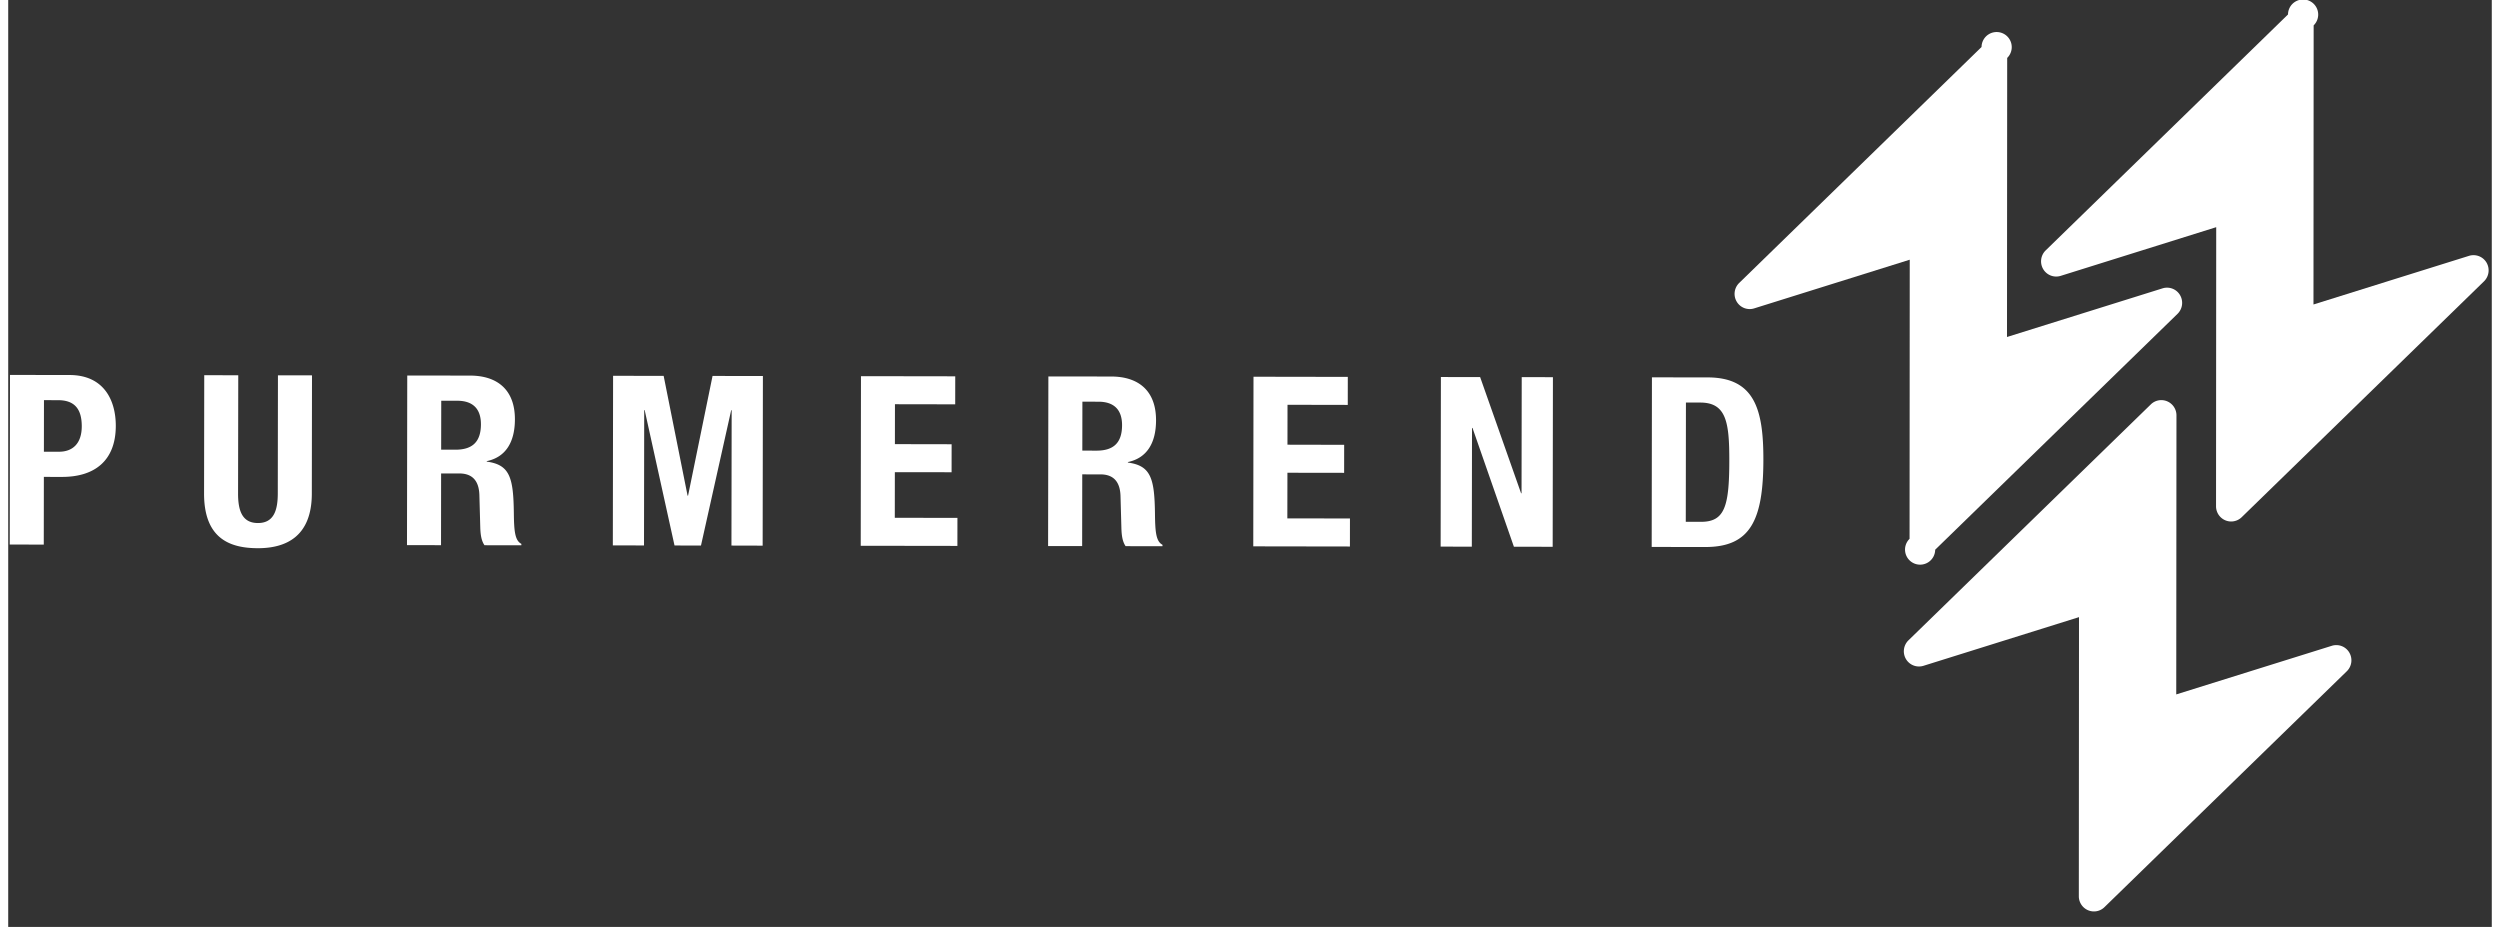
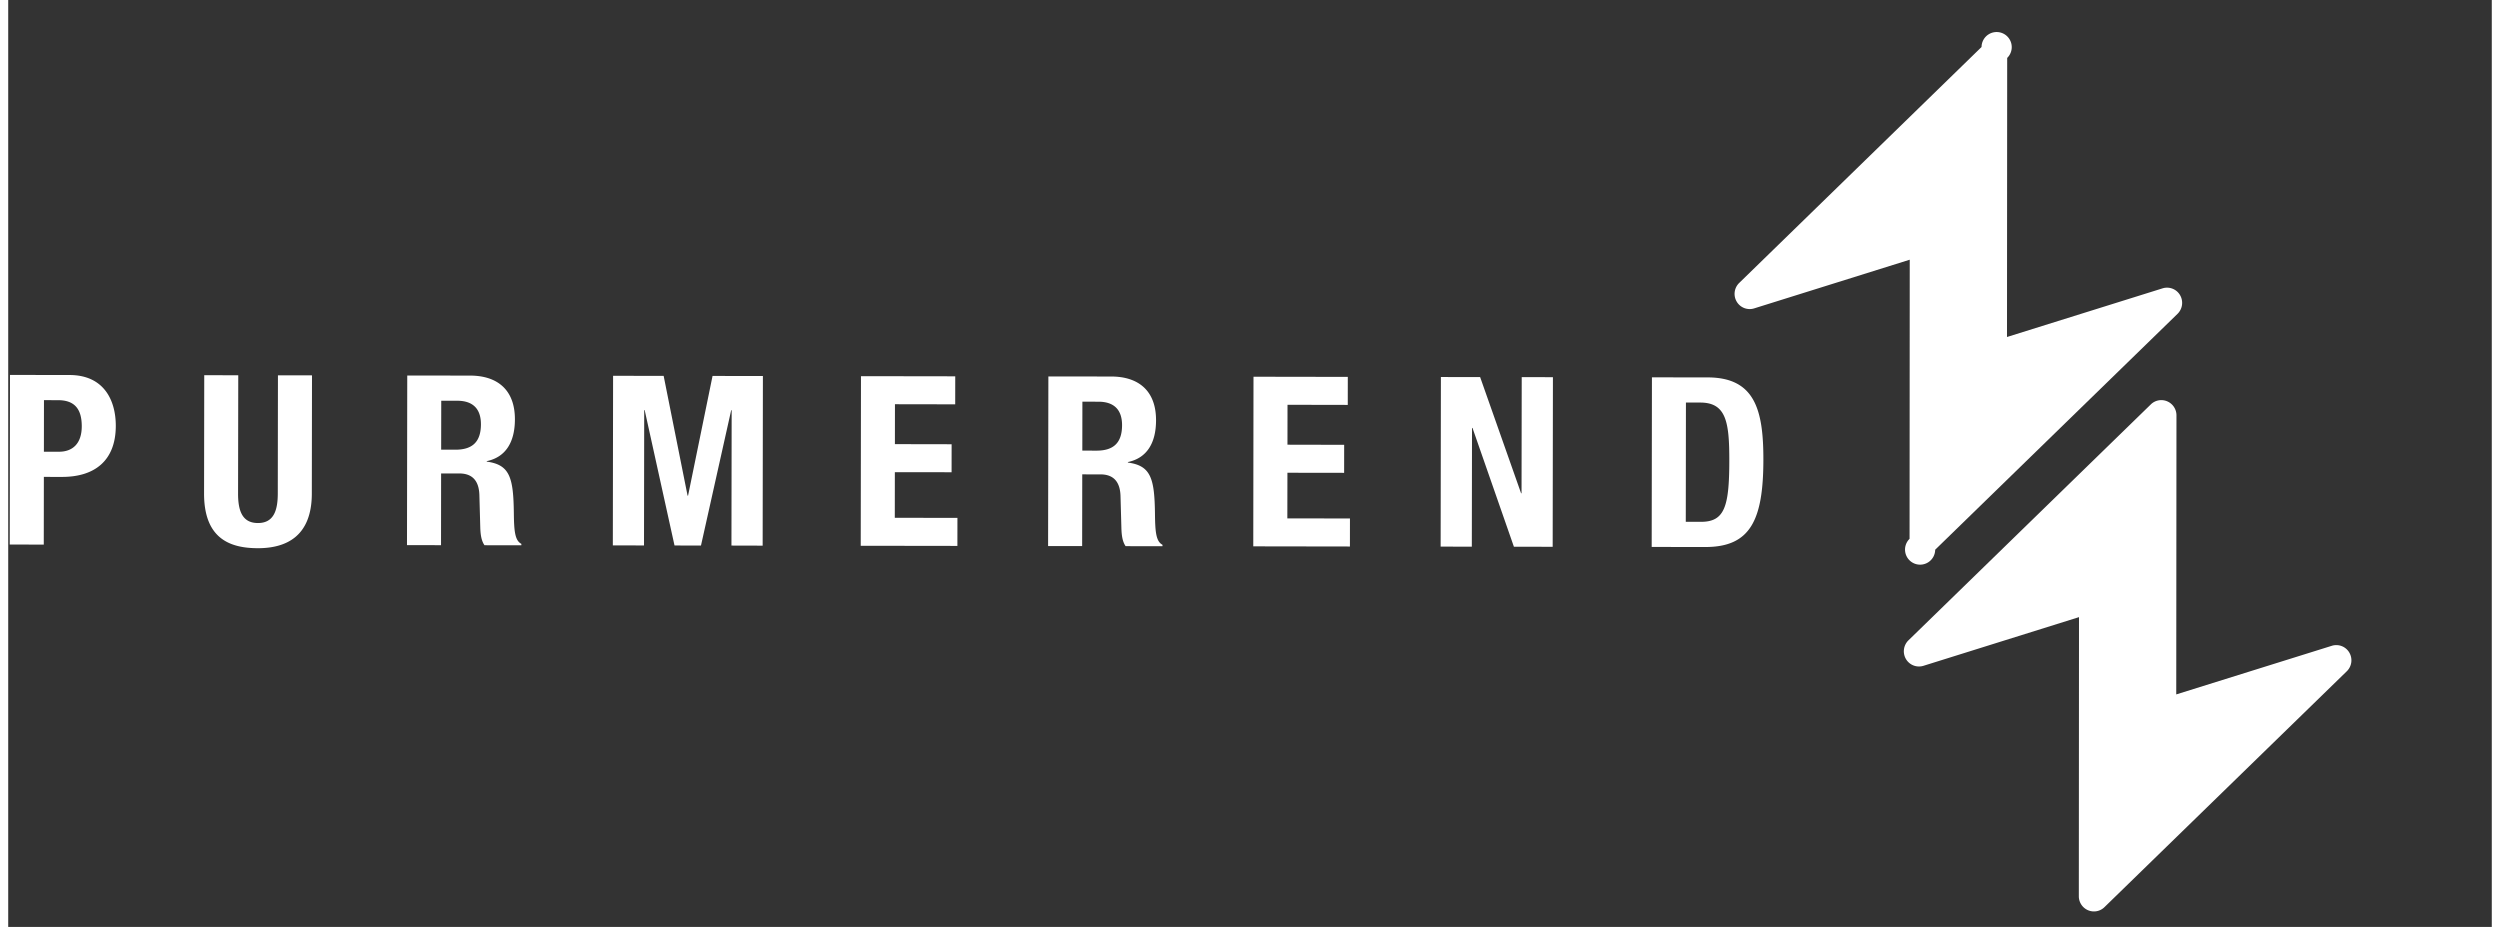
<svg xmlns="http://www.w3.org/2000/svg" width="178" height="66" viewBox="0 0 142 53">
  <rect x="0" y="0" width="142" height="53" fill="#333333" stroke="none" />
  <g fill="#FFF">
    <path d="M2.04 25.827l.865.001c.77.001 1.298-.46 1.3-1.451.001-.952-.377-1.495-1.349-1.496l-.812-.002-.004 2.948zm-1.939-4.39l3.404.005c1.975.002 2.648 1.455 2.646 2.91-.003 2.011-1.235 2.918-3.072 2.916l-1.041-.001-.005 3.871-1.946-.004.014-9.697zm13.052.019l-.011 6.763c-.001.964.227 1.684 1.133 1.686.906.001 1.136-.719 1.138-1.682l.009-6.764 1.947.003-.01 6.763c-.003 2.474-1.503 3.121-3.086 3.119-1.579-.002-3.078-.534-3.075-3.128l.01-6.764 1.945.004zm11.601 4.254l.812.002c.932.001 1.46-.407 1.462-1.453.001-.895-.472-1.344-1.35-1.346l-.919-.001-.005 2.798zm-1.939-4.24l3.593.005c1.595.002 2.566.846 2.563 2.501-.002 1.291-.516 2.16-1.61 2.39v.028c1.324.177 1.525.911 1.549 2.961.012 1.02.064 1.551.429 1.74v.082l-2.108-.003c-.188-.272-.229-.639-.241-1.019l-.051-1.86c-.026-.761-.362-1.224-1.147-1.225l-1.041-.001-.005 4.102-1.946-.004.015-9.697zm11.769.017l2.891.004 1.368 6.848h.028l1.4-6.844 2.879.005-.014 9.698-1.784-.005.012-7.74h-.027l-1.727 7.738-1.513-.002-1.707-7.743h-.026l-.012 7.74-1.782-.001zm19.563.029l-.002 1.602-3.445-.006-.003 2.282 3.243.006-.002 1.601-3.244-.004-.003 2.608 3.581.006-.002 1.602-5.527-.008.014-9.697zm7.266 4.248l.81.002c.933.001 1.46-.407 1.462-1.453.002-.895-.471-1.344-1.349-1.345l-.919-.002-.004 2.798zm-1.941-4.241l3.593.005c1.595.002 2.566.846 2.563 2.501-.001 1.291-.516 2.16-1.61 2.389v.029c1.322.177 1.526.911 1.549 2.961.012 1.019.064 1.551.429 1.74v.082l-2.108-.003c-.188-.272-.228-.639-.241-1.02l-.051-1.859c-.026-.761-.363-1.224-1.147-1.225l-1.04-.001-.006 4.1-1.947-.002.016-9.697zm17.12.026l-.002 1.602-3.445-.007-.003 2.282 3.242.007-.002 1.602-3.242-.005-.005 2.609 3.58.005-.002 1.603-5.526-.009.013-9.698zm7.566.011l2.342 6.644h.026l.01-6.641 1.784.003-.014 9.697-2.217-.003-2.368-6.794h-.027l-.011 6.791-1.783-.004.015-9.696zm11.758 8.275l.865.001c1.35.002 1.621-.853 1.624-3.488.003-2.201-.17-3.329-1.657-3.331l-.823-.001-.009 6.819zm-1.935-8.26l3.189.004c2.703.004 3.188 1.865 3.183 4.717-.005 3.435-.738 4.983-3.319 4.98l-3.067-.004.014-9.697zm39.872 15.735a.86.86 0 0 0-1-.386l-8.894 2.78.012-15.957a.87.87 0 0 0-.529-.801.858.858 0 0 0-.937.176l-13.859 13.491a.875.875 0 0 0-.141 1.069.864.864 0 0 0 1 .386l8.894-2.783-.01 15.959c0 .348.207.663.527.799a.858.858 0 0 0 .938-.176l13.857-13.488a.875.875 0 0 0 .142-1.069" />
-     <path d="M141.699 15.014a.865.865 0 0 0-1-.386l-8.894 2.781.01-15.958a.863.863 0 1 0-1.466-.624l-13.857 13.491a.874.874 0 0 0-.141 1.068.862.862 0 0 0 1 .387l8.893-2.784-.01 15.958a.87.87 0 0 0 .527.801c.32.137.69.066.939-.176l13.857-13.488a.88.88 0 0 0 .142-1.07" />
    <path d="M124.175 16.872a.861.861 0 0 0-1-.385l-8.893 2.781.011-15.956a.863.863 0 1 0-1.466-.625L98.97 16.178a.87.87 0 0 0-.142 1.069.861.861 0 0 0 .999.385l8.894-2.783-.01 15.958a.862.862 0 1 0 1.465.624l13.857-13.488a.877.877 0 0 0 .142-1.071" />
  </g>
</svg>